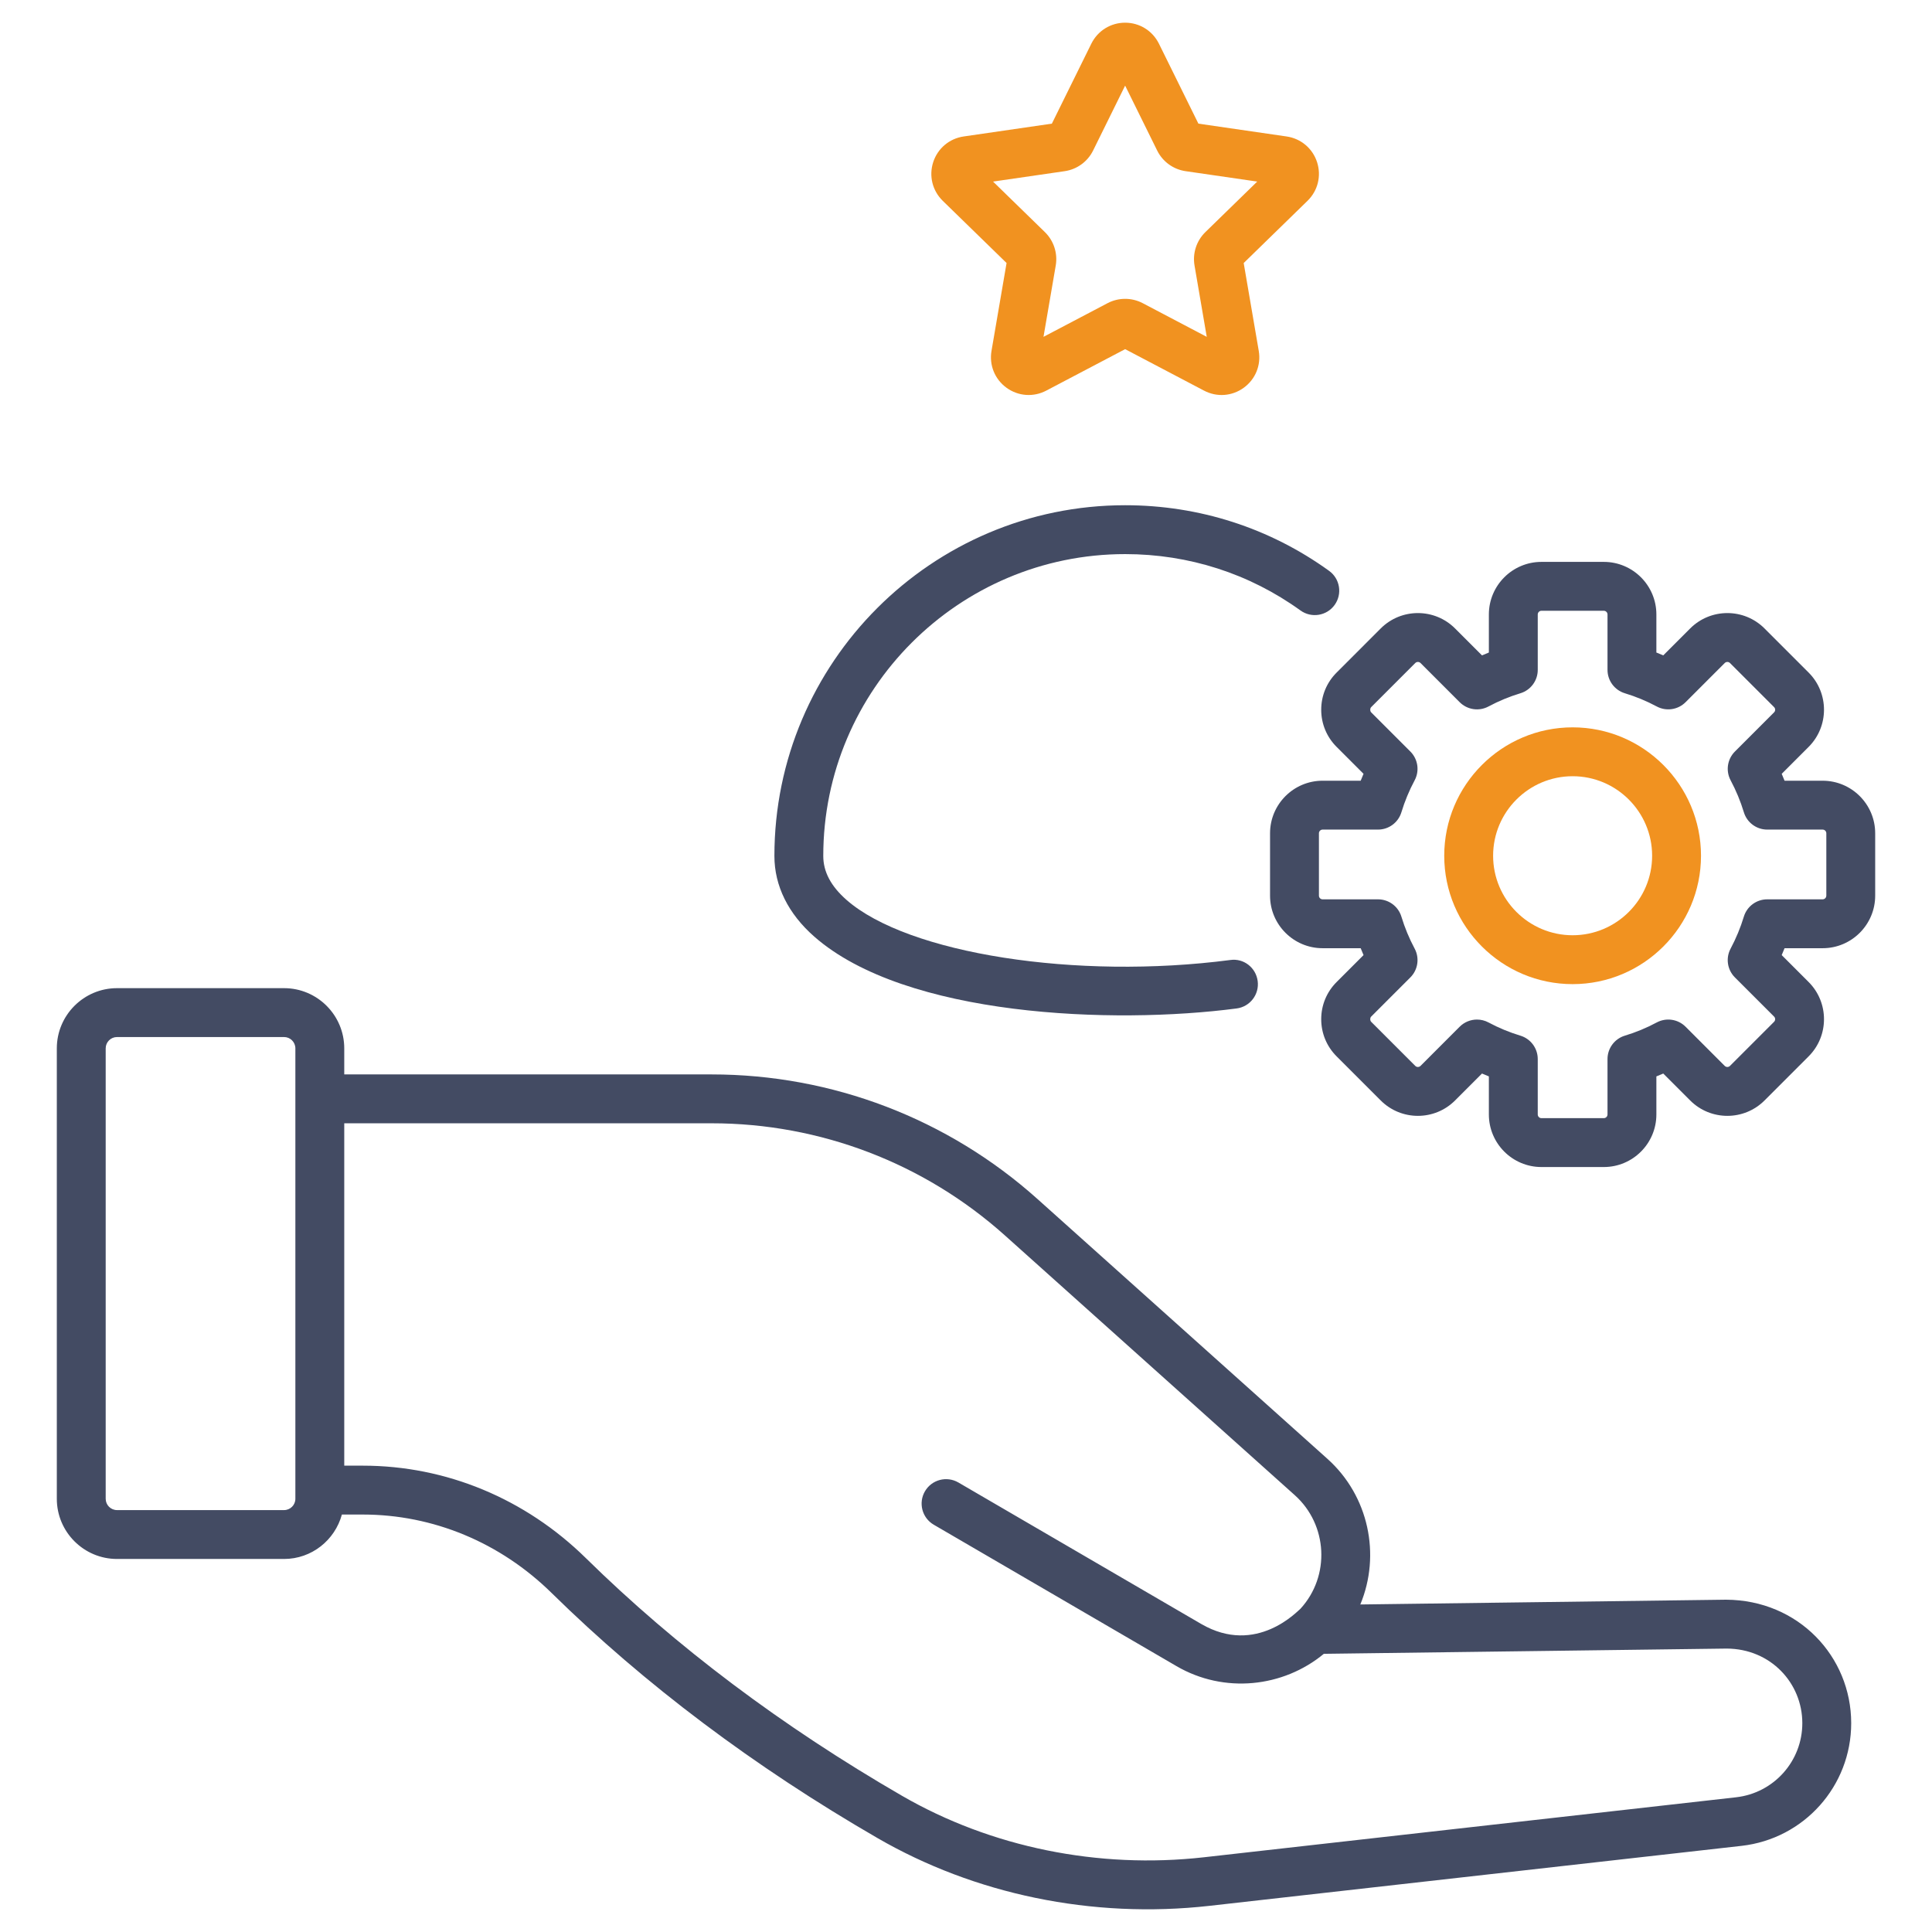
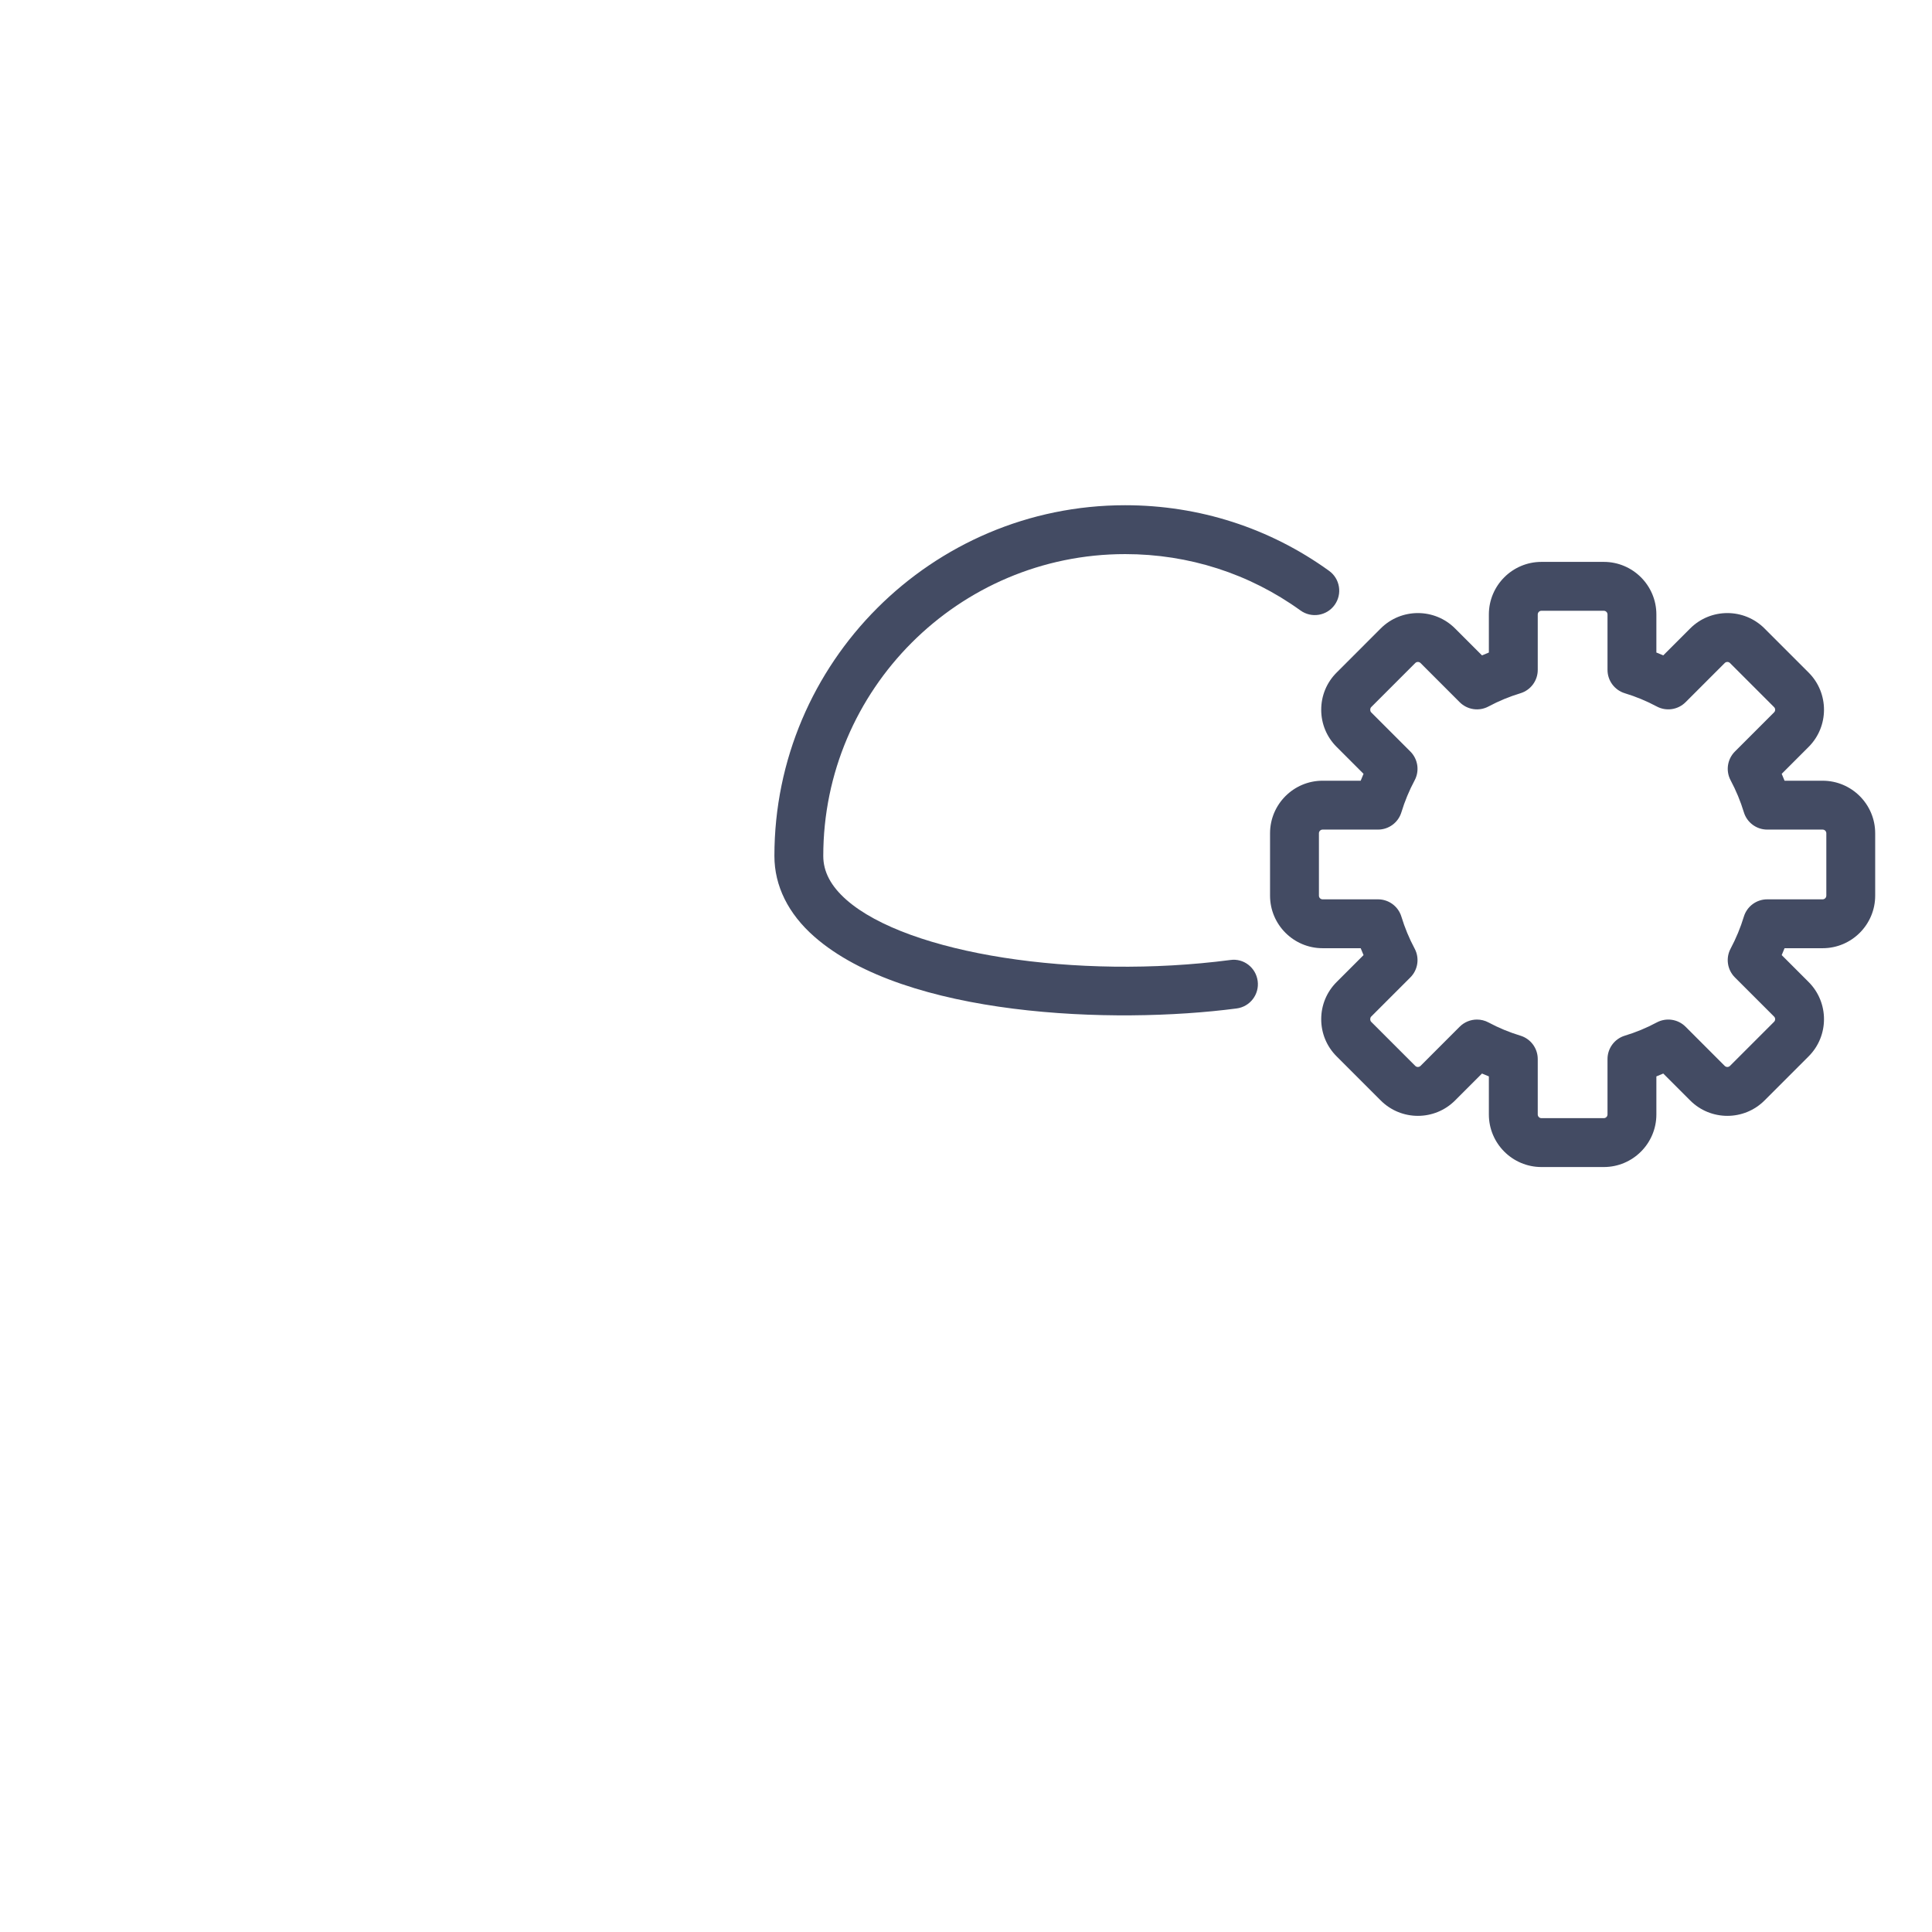
<svg xmlns="http://www.w3.org/2000/svg" enable-background="new 0 0 512 512" viewBox="0 0 512 512">
  <g id="_x32_3_Talent_management">
    <g>
-       <path d="m457.422 423.936-96.925 1.265c5.477-13.155 2.236-28.785-8.721-38.601l-76.817-68.833c-23.771-21.302-54.443-33.035-86.368-33.035h-97.362v-6.907c0-8.799-7.157-15.953-15.953-15.953h-44.264c-8.799 0-15.956 7.155-15.956 15.953v119.365c0 8.799 7.157 15.953 15.956 15.953h44.263c7.341 0 13.478-5.01 15.328-11.774h5.534c18.63 0 36.408 7.387 50.059 20.801 24.621 24.196 53.679 46.049 86.365 64.947 25.633 14.824 56.737 21.452 87.931 17.952l141.036-15.898c16.563-1.872 29.056-15.847 29.056-32.514 0-17.657-13.976-32.622-33.162-32.721zm-379.146-26.746c0 1.655-1.346 3-3 3h-44.264c-1.657 0-3.003-1.346-3.003-3v-119.365c0-1.655 1.346-3 3.003-3h44.263c1.655 0 3 1.346 3 3v13.383 103.685 2.297zm381.8 79.109-141.036 15.898c-27.963 3.147-56.371-2.636-79.997-16.292-31.74-18.357-59.925-39.542-83.77-62.974-16.088-15.807-37.088-24.515-59.136-24.515h-4.908v-90.732h97.363c28.729 0 56.333 10.56 77.726 29.726l76.817 68.833c8.719 7.813 9.463 21.413 1.49 30.106-.576.362-11.588 12.577-26.313 4.007l-64.338-37.483c-3.094-1.796-7.056-.754-8.857 2.338-1.801 3.086-.754 7.053 2.335 8.855l64.34 37.483c12.606 7.342 28.251 5.657 39.036-3.269l106.766-1.391c11.661.055 20.037 9.155 20.037 19.769 0 10.068-7.55 18.513-17.555 19.641z" fill="#434b63" />
      <path d="m298.176 146.842c16.859 0 32.929 5.166 46.469 14.942 2.897 2.085 6.947 1.442 9.042-1.462 2.092-2.899 1.44-6.947-1.462-9.042-15.761-11.374-34.449-17.39-54.048-17.39-51.253 0-92.951 41.698-92.951 92.948 0 7.919 3.658 15.311 10.577 21.383 24.203 21.245 79.197 23.318 111.917 19.03 3.547-.46 6.046-3.714 5.581-7.261-.463-3.547-3.691-6.097-7.261-5.581-40.779 5.323-85.449-1.665-101.694-15.918-4.149-3.648-6.168-7.458-6.168-11.653 0-44.112 35.887-79.996 79.998-79.996z" fill="#434b63" />
-       <path d="m349.034 42.965c-1.186-3.643-4.278-6.249-8.07-6.8l-23.376-3.4-10.448-21.17c-1.698-3.441-5.133-5.581-8.968-5.581-3.833 0-7.268 2.14-8.966 5.581l-10.448 21.17-23.374 3.4c-3.795.552-6.886 3.157-8.073 6.805-1.184 3.643-.215 7.569 2.53 10.251l16.912 16.48-3.992 23.28c-.65 3.78.875 7.529 3.979 9.781 3.159 2.297 7.221 2.505 10.527.759l20.907-10.99 20.899 10.985c3.39 1.791 7.425 1.503 10.532-.754 3.104-2.252 4.63-6.001 3.979-9.775l-3.992-23.28 16.915-16.49c2.745-2.677 3.711-6.604 2.527-10.252zm-29.59 18.539c-2.358 2.297-3.436 5.606-2.882 8.86l3.241 18.903-16.993-8.936c-2.909-1.513-6.38-1.513-9.29.01l-16.983 8.925 3.243-18.893c.559-3.248-.514-6.557-2.874-8.865l-13.736-13.387 18.987-2.758c3.253-.476 6.064-2.515 7.526-5.47l8.488-17.203 8.495 17.213c1.457 2.945 4.27 4.984 7.526 5.459l18.982 2.758z" fill="#f19220" />
      <path d="m483.014 206.897h-10.089c-.243-.612-.491-1.219-.754-1.822l7.134-7.139c5.429-5.429 5.429-14.269 0-19.698l-11.693-11.693c-5.429-5.434-14.263-5.434-19.698 0l-7.137 7.139c-.602-.263-1.209-.516-1.822-.759v-10.089c0-7.681-6.249-13.93-13.93-13.93h-16.535c-7.678 0-13.927 6.249-13.927 13.93v10.089c-.612.243-1.219.496-1.824.759l-7.137-7.139c-5.429-5.434-14.264-5.434-19.698 0l-11.688 11.693c-2.634 2.626-4.083 6.127-4.083 9.851 0 3.719 1.45 7.22 4.081 9.846l7.134 7.139c-.261.602-.514 1.209-.754 1.822h-10.092c-7.681 0-13.93 6.249-13.93 13.93v16.535c0 7.676 6.249 13.924 13.93 13.924h10.092c.24.612.493 1.219.756 1.827l-7.134 7.134c-2.634 2.626-4.083 6.127-4.083 9.846 0 3.724 1.45 7.225 4.081 9.851l11.693 11.693c5.429 5.434 14.266 5.434 19.695 0l7.137-7.139c.605.263 1.212.516 1.824.759v10.089c0 7.681 6.249 13.93 13.927 13.93h16.535c7.681 0 13.93-6.249 13.93-13.93v-10.089c.612-.243 1.219-.496 1.822-.759l7.139 7.139c5.432 5.434 14.269 5.434 19.695 0l11.693-11.693c5.429-5.429 5.429-14.269 0-19.698l-7.134-7.134c.258-.607.511-1.214.754-1.827h10.089c7.681 0 13.929-6.249 13.929-13.924v-16.535c.002-7.679-6.247-13.928-13.928-13.928zm.977 30.465c0 .536-.44.971-.976.971h-14.683c-2.854 0-5.371 1.867-6.198 4.599-.88 2.899-2.059 5.748-3.506 8.465-1.341 2.515-.88 5.611 1.136 7.625l10.385 10.383c.379.379.379 1.002 0 1.381l-11.693 11.693c-.379.374-1.002.374-1.381 0l-10.385-10.388c-2.014-2.019-5.118-2.474-7.633-1.133-2.689 1.442-5.535 2.621-8.46 3.506-2.727.83-4.592 3.345-4.592 6.198v14.683c0 .536-.438.977-.977.977h-16.535c-.536 0-.974-.44-.974-.977v-14.683c0-2.854-1.865-5.368-4.592-6.198-2.925-.885-5.771-2.064-8.462-3.506-.964-.516-2.011-.764-3.051-.764-1.68 0-3.337.653-4.582 1.897l-10.385 10.388c-.379.374-1.002.374-1.381 0l-11.693-11.693c-.324-.329-.324-1.052.003-1.381l10.385-10.383c2.016-2.014 2.477-5.11 1.136-7.625-1.447-2.712-2.626-5.561-3.511-8.47-.827-2.727-3.345-4.594-6.196-4.594h-14.683c-.539 0-.977-.435-.977-.971v-16.535c0-.536.438-.977.977-.977h14.683c2.851 0 5.368-1.867 6.196-4.594.885-2.909 2.064-5.758 3.509-8.46 1.343-2.515.883-5.611-1.133-7.63l-10.388-10.388c-.324-.329-.324-1.052.003-1.381l11.688-11.693c.385-.374 1.004-.374 1.384 0l10.385 10.388c2.019 2.014 5.11 2.484 7.633 1.133 2.692-1.442 5.538-2.621 8.462-3.506 2.727-.83 4.592-3.344 4.592-6.198v-14.683c0-.536.438-.977.974-.977h16.535c.539 0 .977.44.977.977v14.683c0 2.854 1.865 5.368 4.592 6.198 2.925.885 5.771 2.064 8.46 3.506 2.517 1.341 5.619.885 7.633-1.133l10.383-10.388c.385-.374 1.004-.374 1.384 0l11.693 11.693c.379.379.379 1.002 0 1.381l-10.385 10.388c-2.016 2.019-2.477 5.115-1.133 7.63 1.445 2.707 2.623 5.551 3.504 8.455.827 2.732 3.345 4.599 6.198 4.599h14.683c.536 0 .976.44.976.977v16.535z" fill="#434b63" />
-       <path d="m416.759 192.755c-18.759 0-34.022 15.265-34.022 34.027s15.263 34.022 34.022 34.022c18.762 0 34.024-15.26 34.024-34.022s-15.262-34.027-34.024-34.027zm0 55.095c-11.617 0-21.069-9.452-21.069-21.069 0-11.622 9.452-21.074 21.069-21.074 11.62 0 21.071 9.452 21.071 21.074.001 11.618-9.451 21.069-21.071 21.069z" fill="#f19220" />
    </g>
  </g>
  <g id="Layer_1" />
</svg>